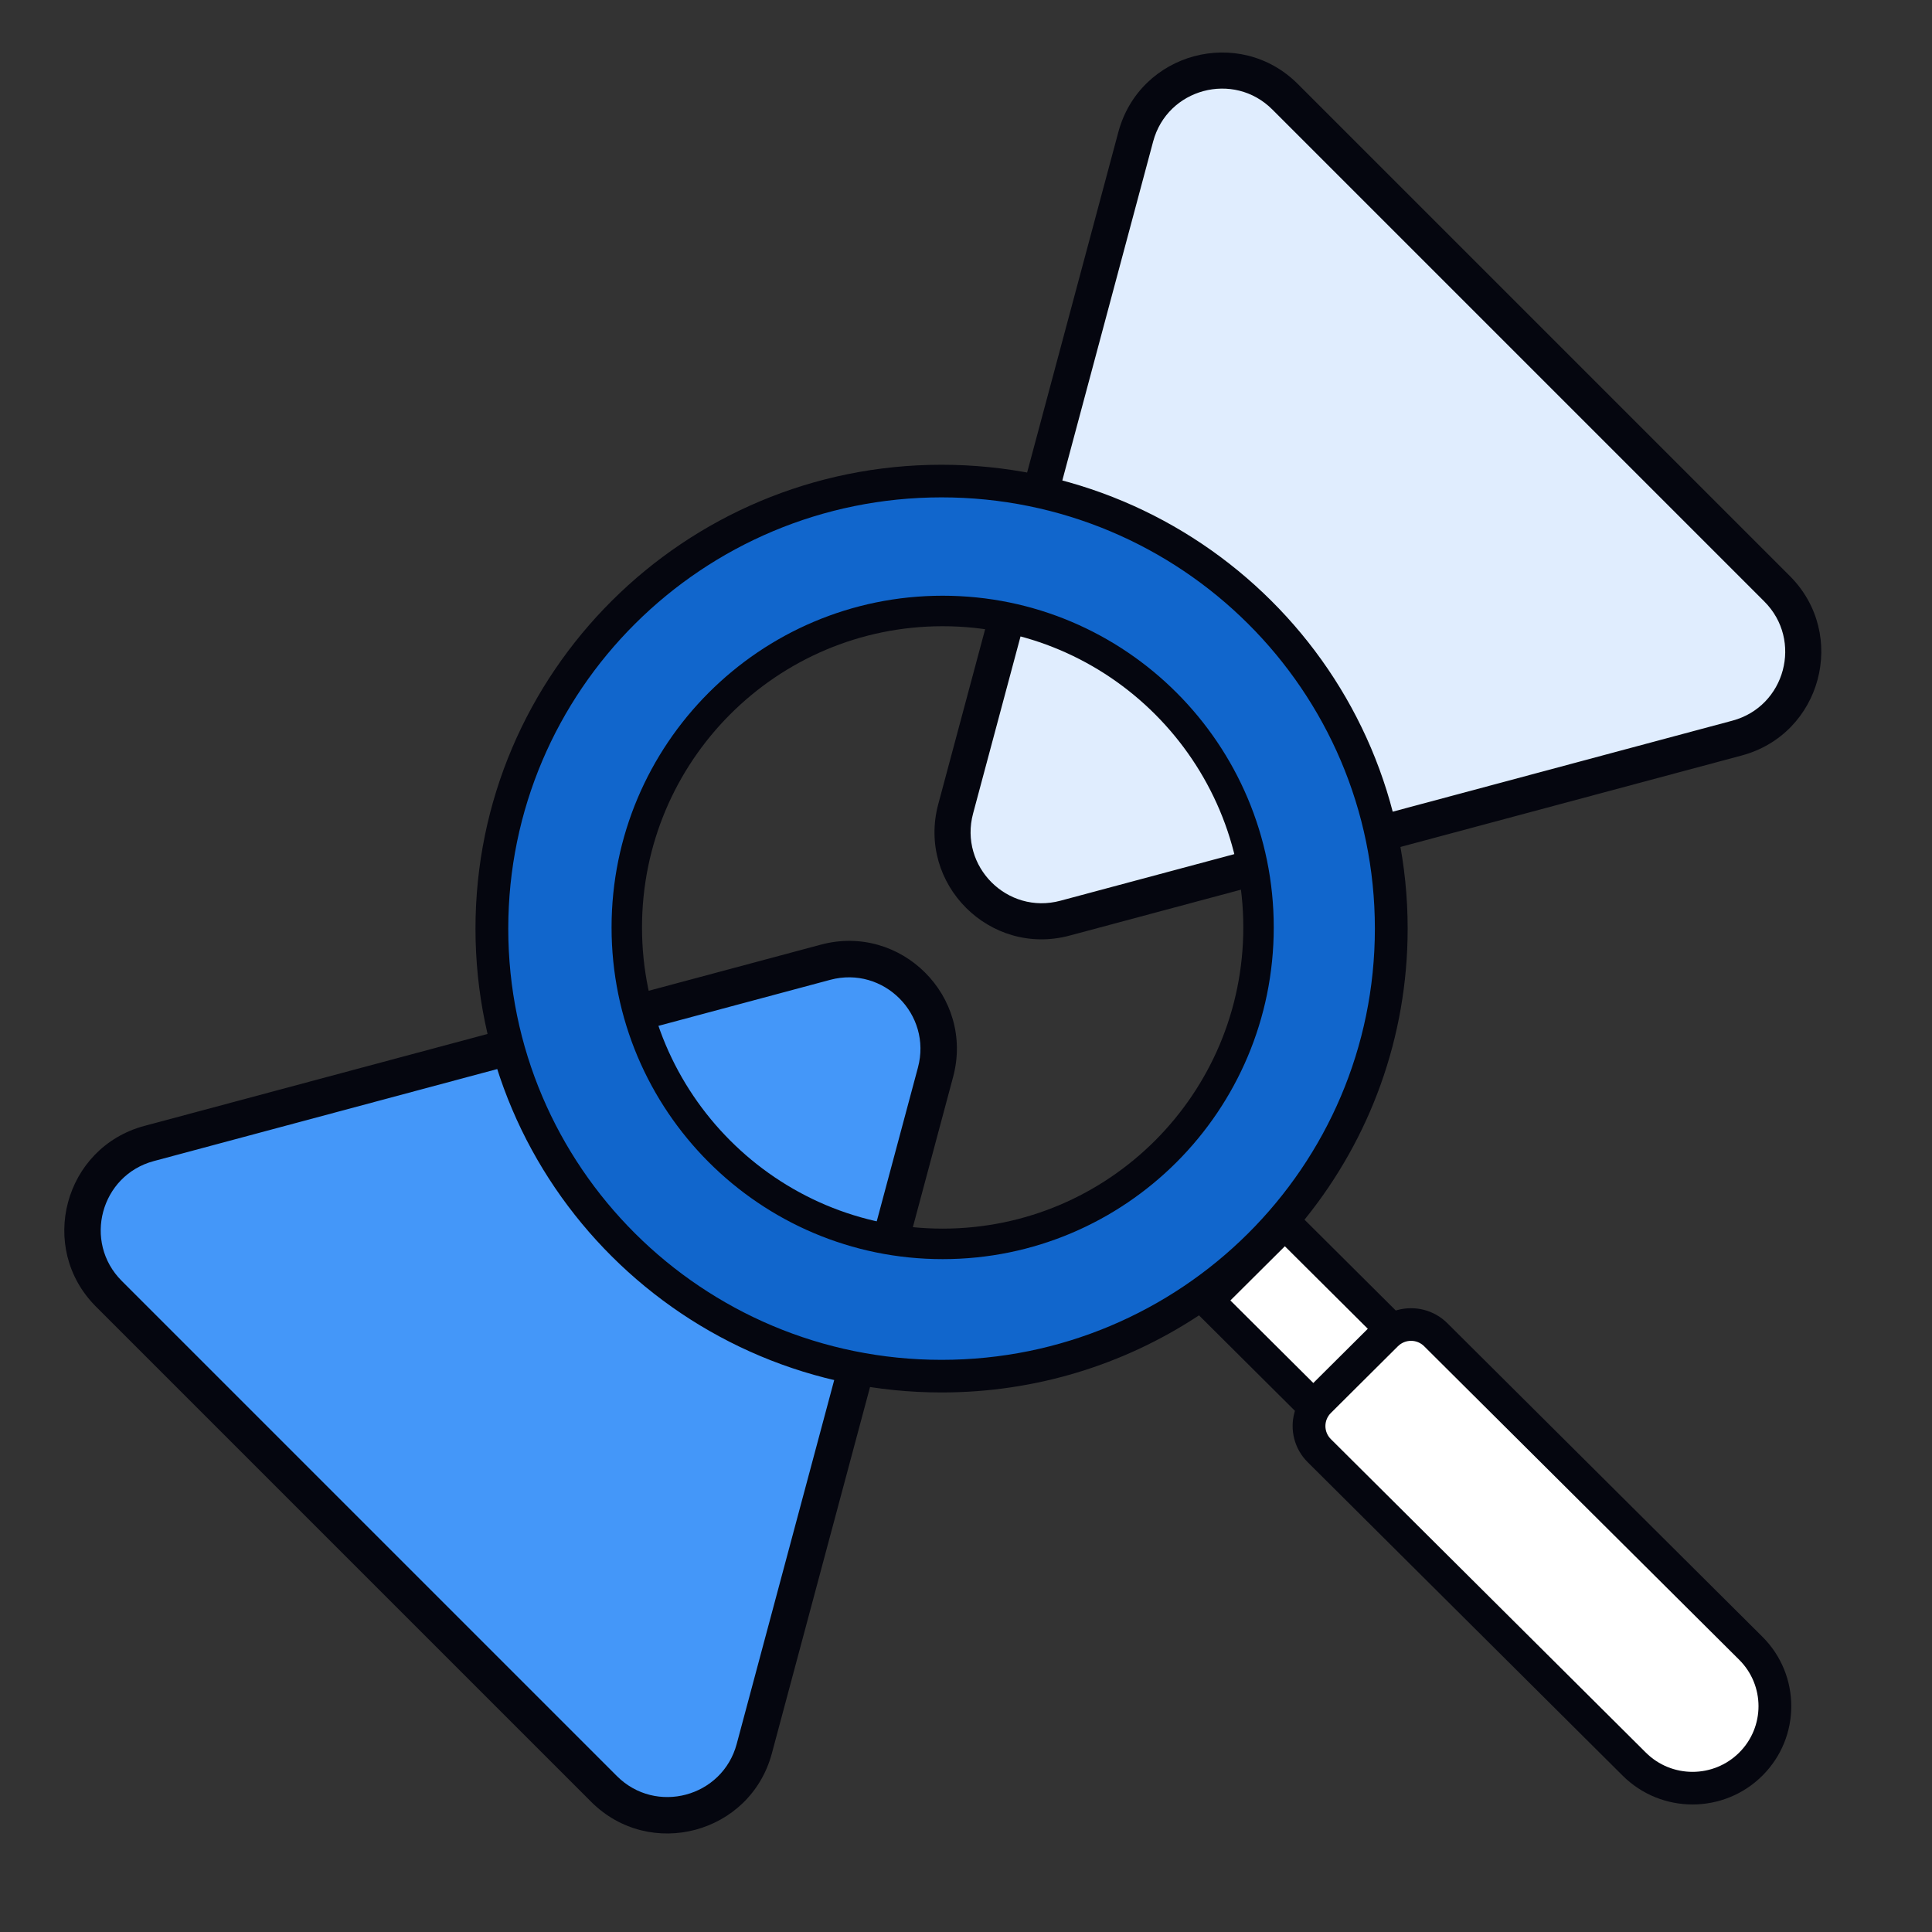
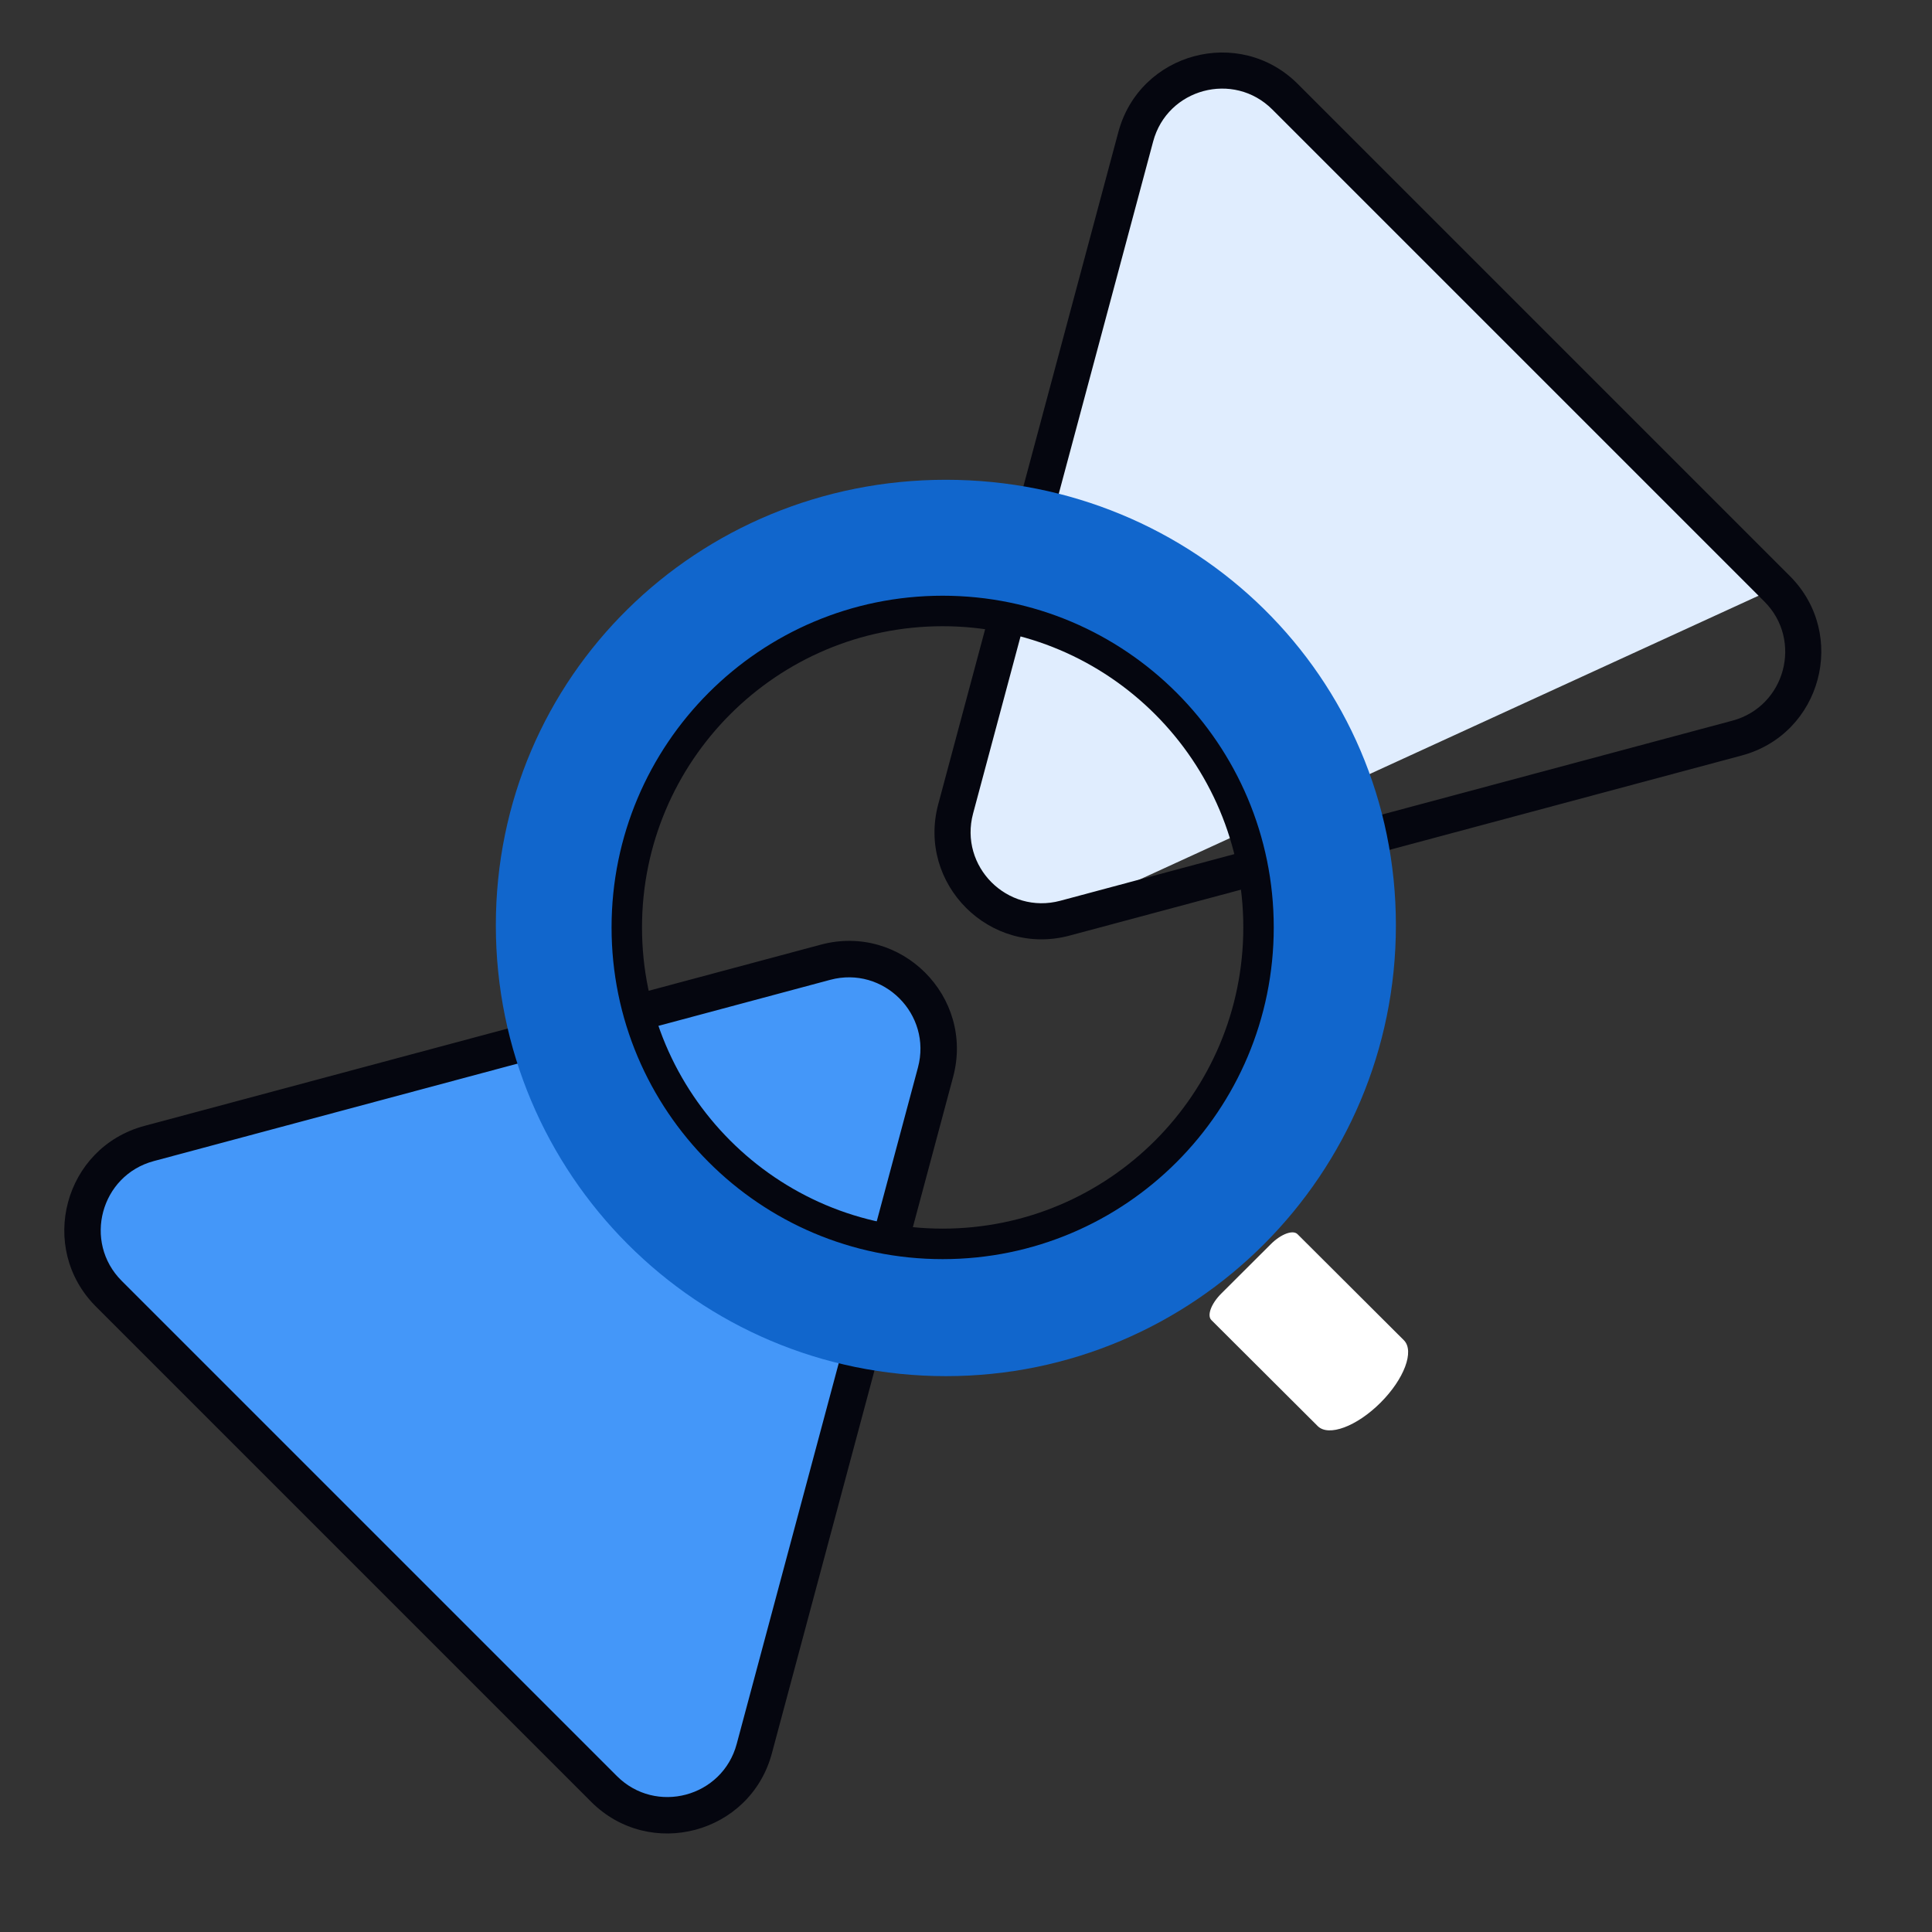
<svg xmlns="http://www.w3.org/2000/svg" width="600" height="600" viewBox="0 0 600 600" fill="none">
  <rect x="0" y="0" width="600" height="600" fill="#333333" stroke="none" />
  <path d="M256.355 299.417C277.1 293.859 296.083 312.841 290.525 333.586L234.244 543.629C228.685 564.374 202.754 571.322 187.568 556.136L33.806 402.374C18.62 387.188 25.568 361.256 46.313 355.698L256.355 299.417Z" fill="#4497F9" />
  <path fill-rule="evenodd" clip-rule="evenodd" d="M254.902 293.375C279.851 286.69 302.681 309.52 295.996 334.469L239.714 544.517C233.029 569.466 201.843 577.822 183.579 559.558L29.813 405.792C11.549 387.528 19.905 356.342 44.854 349.657L254.902 293.375ZM285.075 331.542C289.508 315 274.371 299.863 257.829 304.296L47.78 360.578C31.238 365.01 25.698 385.688 37.807 397.798L191.573 551.564C203.683 563.673 224.361 558.133 228.793 541.591L285.075 331.542Z" fill="#05060F" />
-   <path d="M330.209 284.018C309.599 289.441 290.616 270.458 296.04 249.848L350.952 41.175C356.375 20.565 382.138 13.786 397.324 28.972L551.086 182.734C566.272 197.92 559.493 223.682 538.883 229.106L330.209 284.018Z" fill="#E0EDFE" />
+   <path d="M330.209 284.018C309.599 289.441 290.616 270.458 296.04 249.848L350.952 41.175C356.375 20.565 382.138 13.786 397.324 28.972L551.086 182.734L330.209 284.018Z" fill="#E0EDFE" />
  <path fill-rule="evenodd" clip-rule="evenodd" d="M332.194 290.551C307.417 297.19 284.745 274.517 291.384 249.74L347.308 41.028C353.947 16.251 384.918 7.952 403.056 26.09L555.845 178.878C573.983 197.016 565.684 227.988 540.907 234.627L332.194 290.551ZM302.201 252.639C297.793 269.089 312.846 284.142 329.296 279.734L538.009 223.81C554.459 219.402 559.968 198.839 547.926 186.797L395.138 34.009C383.096 21.966 362.533 27.476 358.125 43.926L302.201 252.639Z" fill="#05060F" />
-   <path d="M429.334 411.845C433.658 407.533 440.67 407.533 444.994 411.845L544.87 511.432C555.067 521.601 555.067 538.087 544.87 548.255C534.672 558.423 518.138 558.423 507.94 548.255L408.065 448.668C403.74 444.356 403.74 437.365 408.065 433.053L429.334 411.845Z" fill="white" />
  <path d="M394.691 386.357C397.824 383.233 401.523 381.857 402.953 383.283L435.979 416.214C439.351 419.576 436.097 428.273 428.71 435.639C421.323 443.004 412.601 446.25 409.229 442.887L376.202 409.956C374.772 408.53 376.152 404.842 379.285 401.719L394.691 386.357Z" fill="white" />
  <path fill-rule="evenodd" clip-rule="evenodd" d="M293.748 427.374C370.936 427.374 433.509 364.685 433.509 287.354C433.509 210.023 370.936 149.001 293.748 149.001C216.56 149.001 153.986 210.023 153.986 287.354C153.986 364.685 216.56 427.374 293.748 427.374ZM293.748 389.036C348.814 389.036 391.914 351.039 391.914 287.354C391.914 231.5 354.947 190.673 297.075 190.673C242.006 190.673 196.328 223.67 196.328 287.354C196.328 351.039 238.681 389.036 293.748 389.036Z" fill="#1166CC" />
  <path fill-rule="evenodd" clip-rule="evenodd" d="M189.928 288.021C189.928 231.125 235.965 185.006 292.751 185.006C349.536 185.006 395.573 231.125 395.573 288.021C395.573 344.916 349.536 391.036 292.751 391.036C235.965 391.036 189.928 344.916 189.928 288.021ZM292.751 194.48C241.183 194.48 199.381 236.362 199.381 288.021C199.381 339.68 241.183 381.561 292.751 381.561C344.319 381.561 386.12 339.68 386.12 288.021C386.12 236.362 344.319 194.48 292.751 194.48Z" fill="#05060F" />
-   <path fill-rule="evenodd" clip-rule="evenodd" d="M147.666 288.386C147.666 208.828 212.471 144.333 292.413 144.333C372.356 144.333 437.161 208.828 437.161 288.386C437.161 322.296 425.388 353.469 405.688 378.078L405.127 378.778L433.468 406.984L434.025 406.833C439.359 405.394 445.295 406.759 449.481 410.925L547.316 508.291C559.293 520.21 559.293 539.535 547.316 551.454C535.339 563.374 515.92 563.374 503.943 551.454L406.108 454.088C401.921 449.921 400.551 444.013 401.998 438.705L402.151 438.144L372.36 408.495L371.682 408.938C348.912 423.797 321.677 432.44 292.413 432.44C212.471 432.44 147.666 367.944 147.666 288.386ZM292.413 154.462C218.093 154.462 157.845 214.422 157.845 288.386C157.845 362.351 218.093 422.311 292.413 422.311C366.733 422.311 426.982 362.351 426.982 288.386C426.982 214.422 366.733 154.462 292.413 154.462ZM424.782 412.664L399.027 387.033L382.108 403.871L407.862 429.502L424.782 412.664ZM442.283 418.087C440.035 415.849 436.389 415.849 434.14 418.087L413.306 438.821C411.057 441.059 411.057 444.688 413.306 446.926L511.141 544.292C519.143 552.256 532.116 552.256 540.118 544.292C548.121 536.328 548.12 523.416 540.118 515.453L442.283 418.087Z" fill="#05060F" />
</svg>